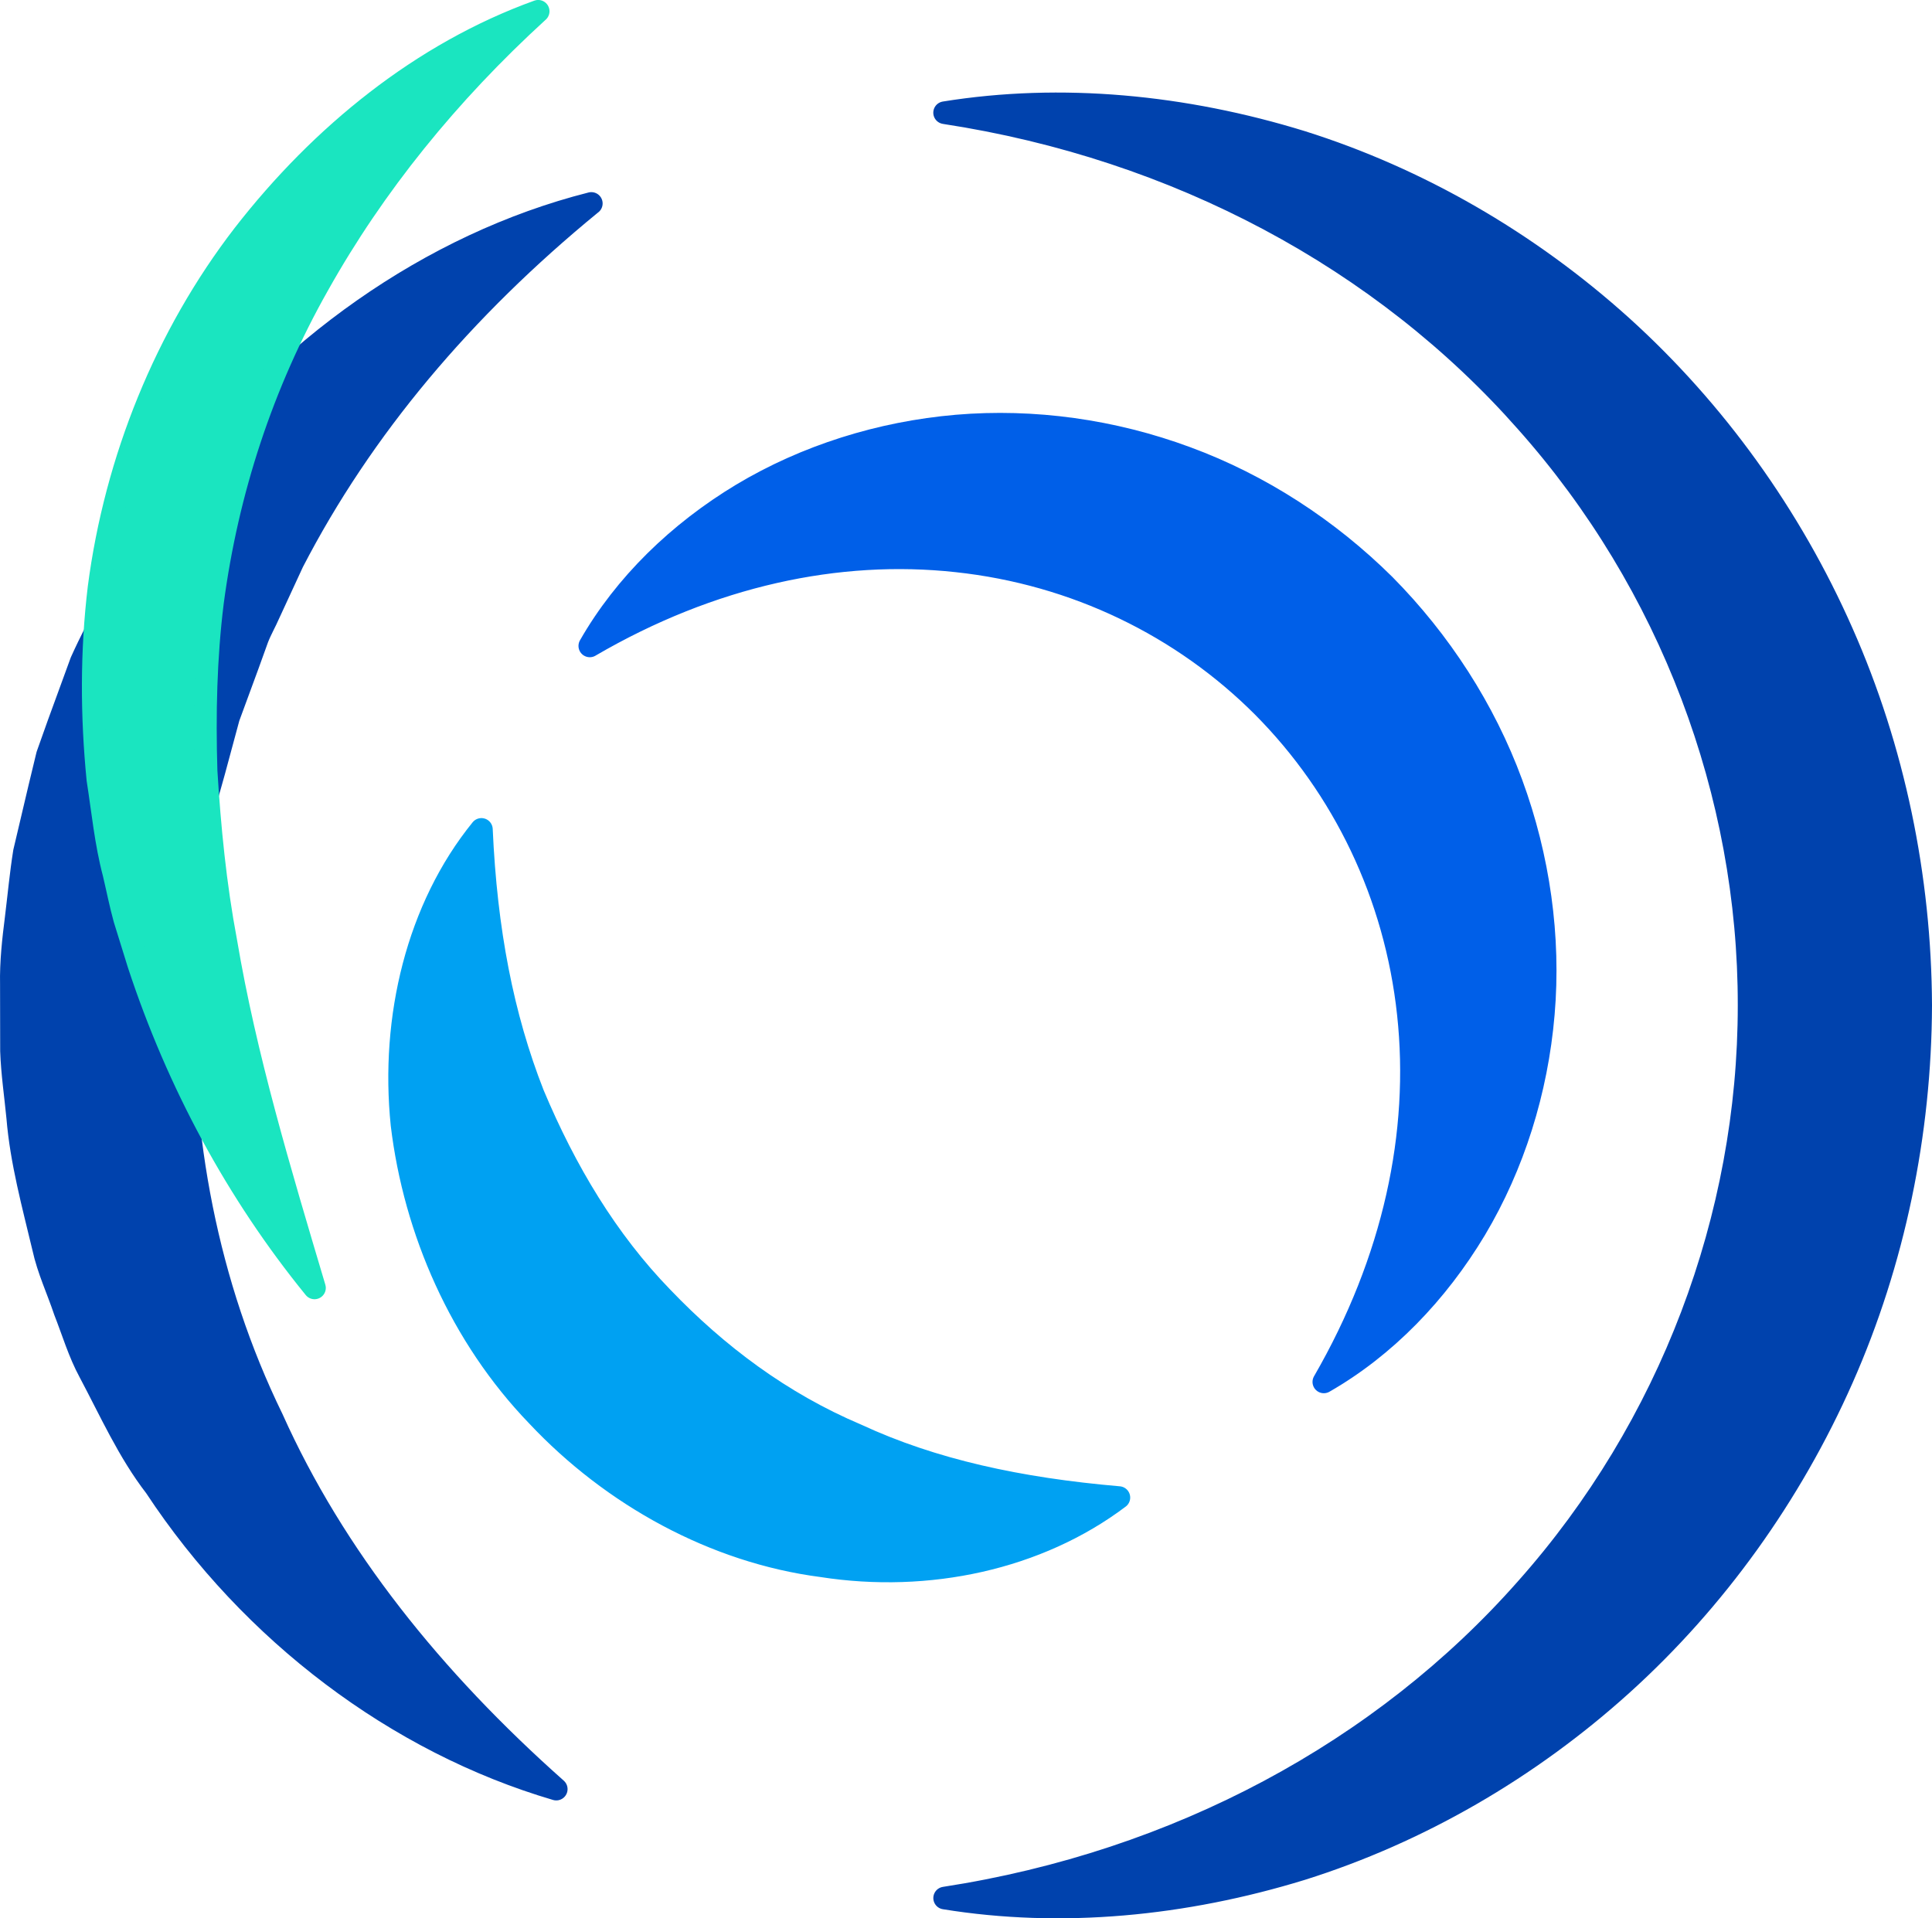
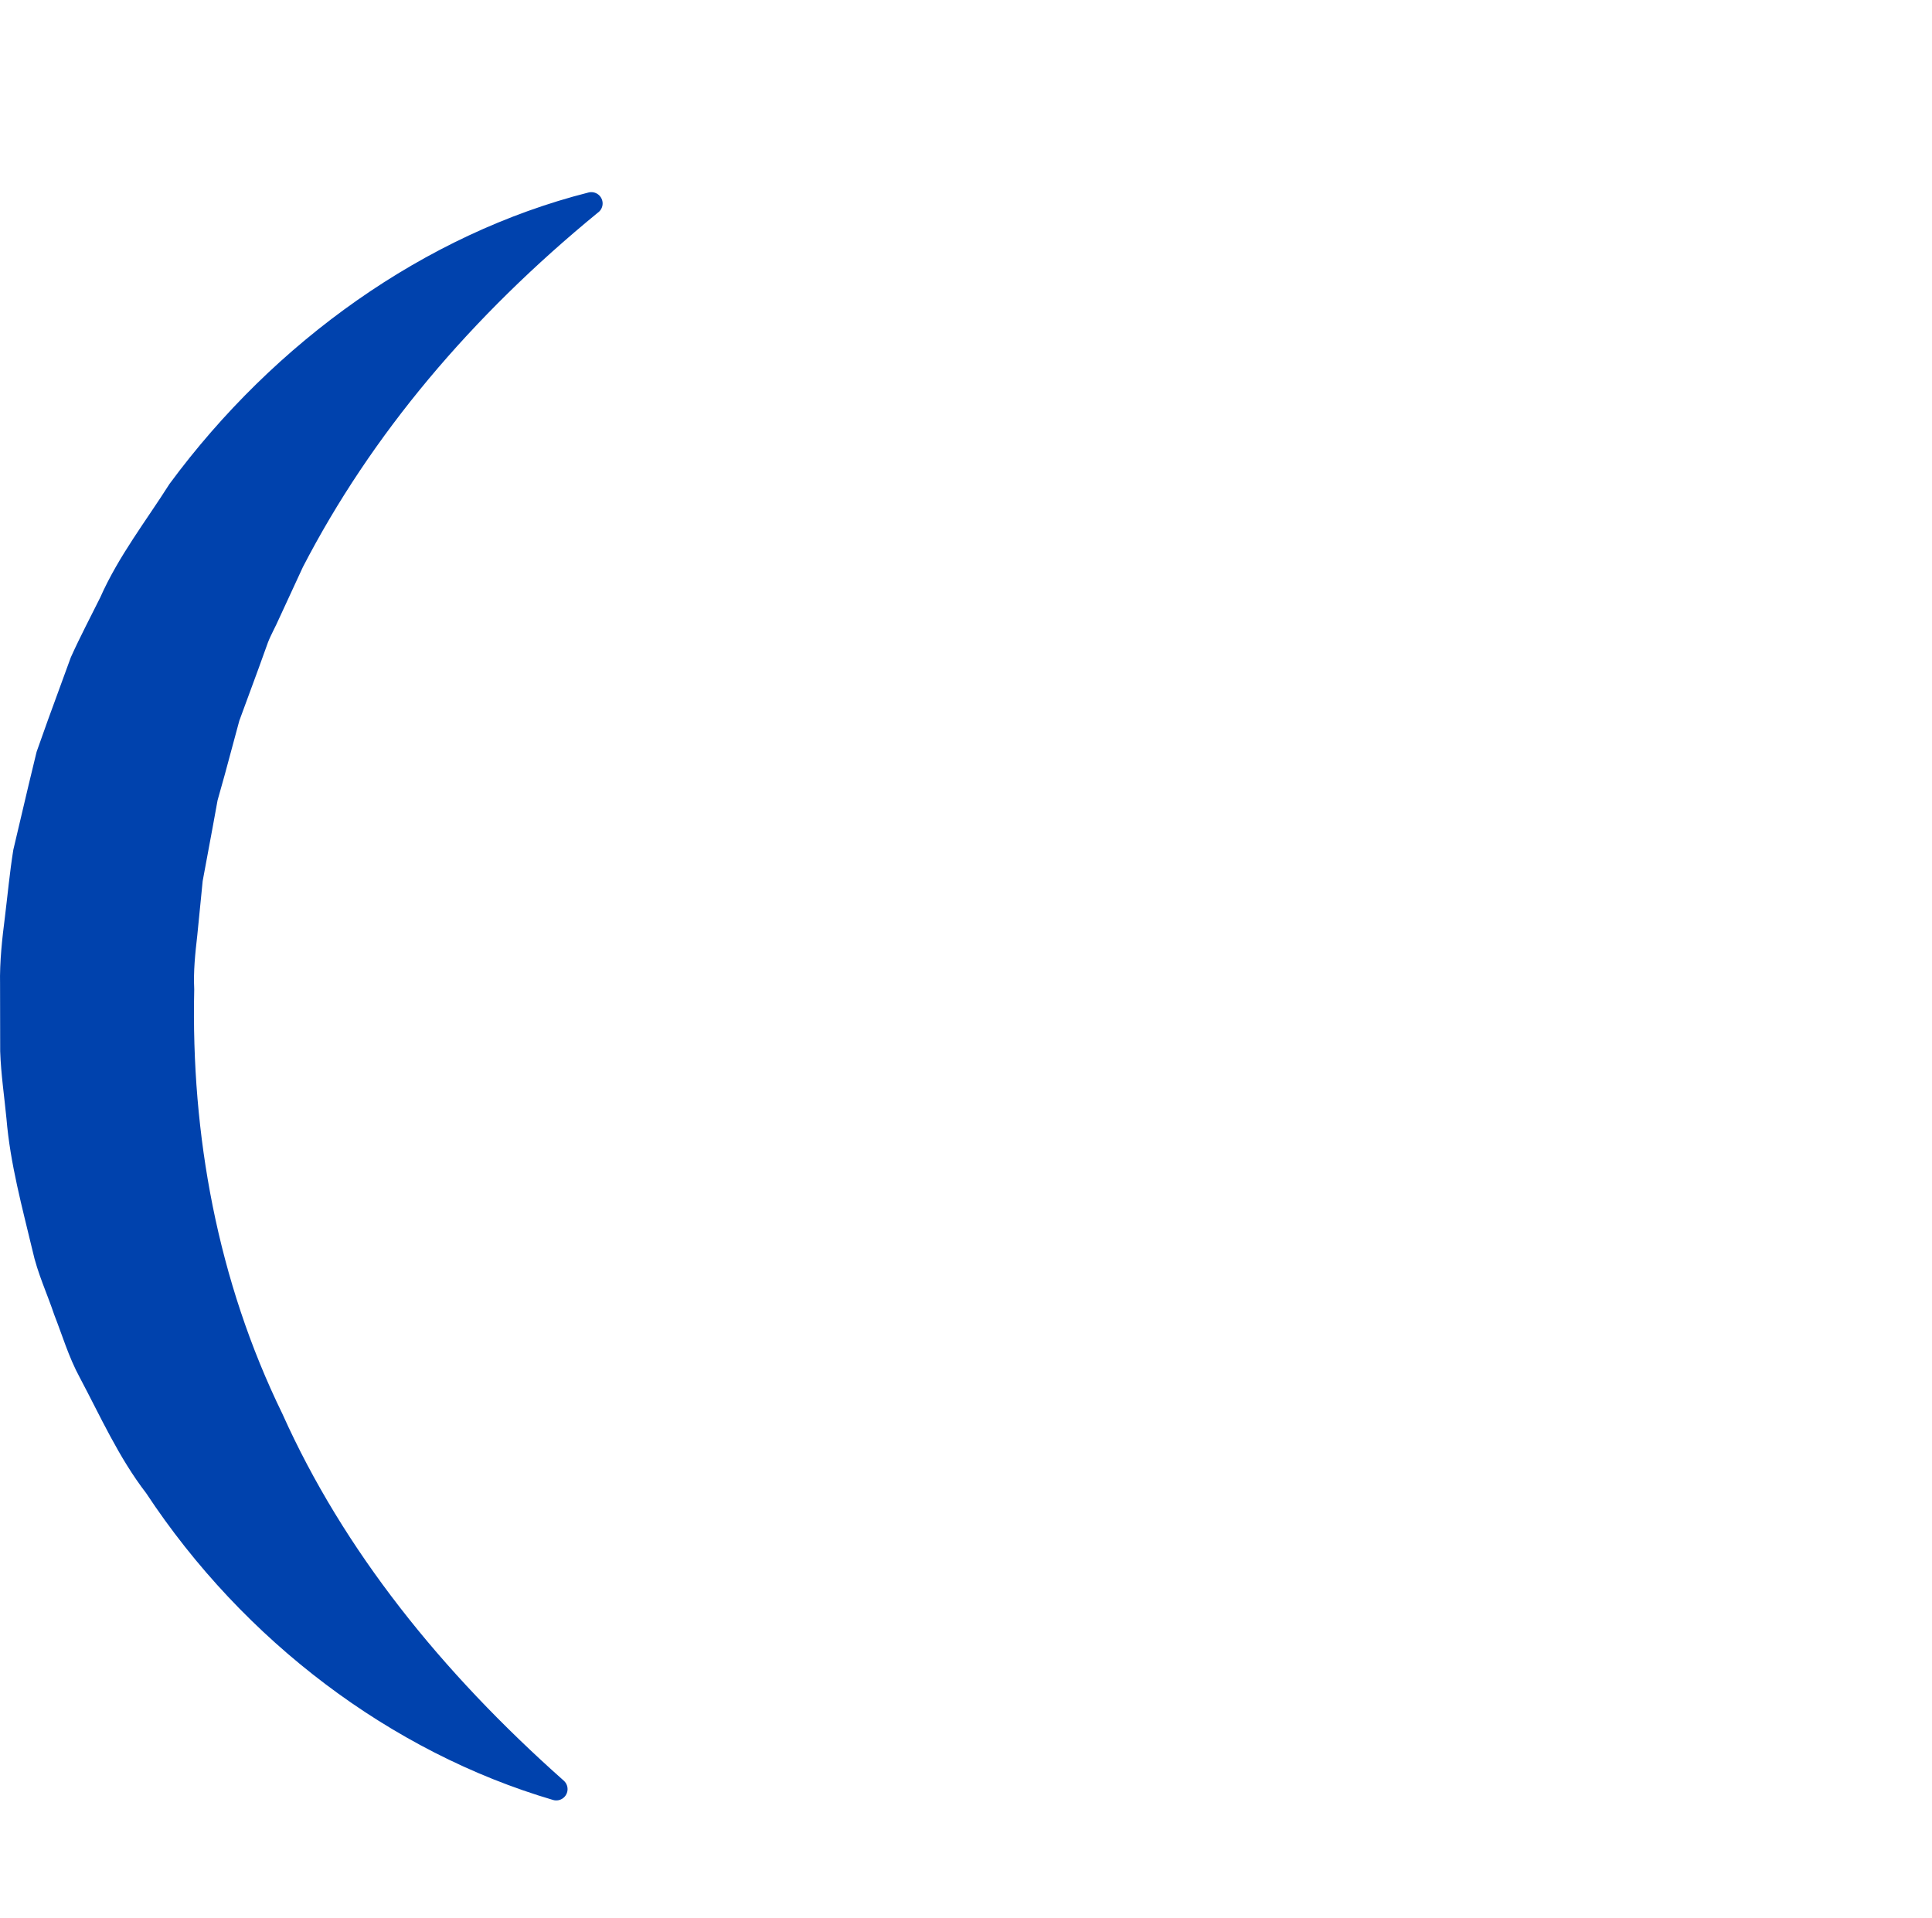
<svg xmlns="http://www.w3.org/2000/svg" width="64.09" height="63.639" fill="none" version="1.1" viewBox="0 0 64.09 63.639">
  <g transform="translate(-60.401 -37.619)">
    <g stroke-linejoin="round" stroke-width=".75">
-       <path d="m91.736 41.358c3.873-0.625 7.951-0.229 11.834 0.968 3.88 1.22 7.533 3.333 10.627 6.124 3.09 2.796 5.604 6.284 7.311 10.155 1.715 3.871 2.591 8.124 2.608 12.367-0.014 4.244-0.889 8.497-2.602 12.37-1.71 3.87-4.218 7.364-7.312 10.158-3.093 2.793-6.748 4.906-10.629 6.125-3.884 1.194-7.964 1.591-11.836 0.961 7.731-1.189 14.542-4.868 19.3-10.261 4.776-5.37 7.389-12.333 7.386-19.352 0.011-7.02-2.603-13.986-7.381-19.358-4.756-5.396-11.573-9.075-19.304-10.256z" fill="#0042ad" stroke="#0042ad" />
      <path d="m80.015 44.368c-4.262 3.488-7.601 7.449-9.902 11.895l-0.785 1.699c-0.123 0.285-0.28 0.552-0.391 0.842l-0.316 0.876-0.639 1.736-0.481 1.783-0.248 0.885-0.165 0.905-0.335 1.804-0.181 1.823c-0.07 0.607-0.133 1.214-0.103 1.824-0.109 4.863 0.777 9.768 2.963 14.247 2.048 4.567 5.318 8.643 9.422 12.285-5.283-1.554-10.104-5.189-13.298-10.035-0.895-1.16-1.488-2.498-2.177-3.794-0.352-0.647-0.558-1.353-0.827-2.037-0.232-0.695-0.552-1.37-0.708-2.089-0.34-1.429-0.735-2.86-0.856-4.331-0.071-0.733-0.181-1.466-0.206-2.202l-0.004-2.211c-0.015-0.739 0.067-1.47 0.16-2.201 0.09-0.73 0.157-1.464 0.273-2.189l0.506-2.146 0.258-1.069 0.369-1.037 0.753-2.061c0.3-0.667 0.643-1.315 0.967-1.967 0.589-1.335 1.498-2.501 2.269-3.717 3.438-4.66 8.35-8.166 13.684-9.518z" fill="#0042ad" stroke="#0042ad" />
-       <path d="m79.966 59.047c1.163-2.034 2.944-3.762 5.054-5.032 2.116-1.266 4.577-2.044 7.121-2.263 2.544-0.215 5.17 0.148 7.619 1.056 2.452 0.903 4.707 2.373 6.569 4.22 1.845 1.865 3.31 4.126 4.214 6.585 0.903 2.456 1.274 5.089 1.055 7.642-0.217 2.552-0.993 5.021-2.258 7.143-1.268 2.116-2.993 3.902-5.024 5.065 2.336-4.041 3.231-8.261 2.804-12.208-0.422-3.946-2.156-7.51-4.817-10.19-2.667-2.674-6.225-4.415-10.162-4.838-3.938-0.43-8.15 0.471-12.175 2.819z" fill="#005fe8" stroke="#005fe8" />
-       <path d="m76.371 65.134c0.149 3.356 0.7 6.204 1.715 8.789 1.069 2.549 2.449 4.854 4.282 6.742 1.813 1.891 3.929 3.491 6.456 4.561 2.512 1.165 5.372 1.788 8.694 2.074-2.684 2.025-6.329 2.814-9.848 2.265-3.562-0.462-6.953-2.33-9.443-4.982-2.536-2.628-4.067-6.132-4.491-9.66-0.362-3.542 0.52-7.183 2.635-9.789z" fill="#00a1f2" stroke="#00a1f2" />
-       <path d="m78.252 37.994c-2.986 2.727-5.445 5.771-7.295 9.072-1.862 3.293-3.02 6.857-3.507 10.534-0.229 1.843-0.269 3.712-0.212 5.594 0.115 1.881 0.3 3.777 0.657 5.671 0.642 3.806 1.779 7.583 2.939 11.48-2.568-3.155-4.536-6.798-5.833-10.744l-0.463-1.491c-0.139-0.502-0.239-1.016-0.36-1.525-0.268-1.014-0.367-2.065-0.53-3.107-0.208-2.102-0.217-4.239 0.038-6.363 0.553-4.241 2.218-8.359 4.796-11.704 2.58-3.322 5.928-6.031 9.772-7.418z" fill="#1ae5c0" stroke="#1ae5c0" />
    </g>
  </g>
</svg>